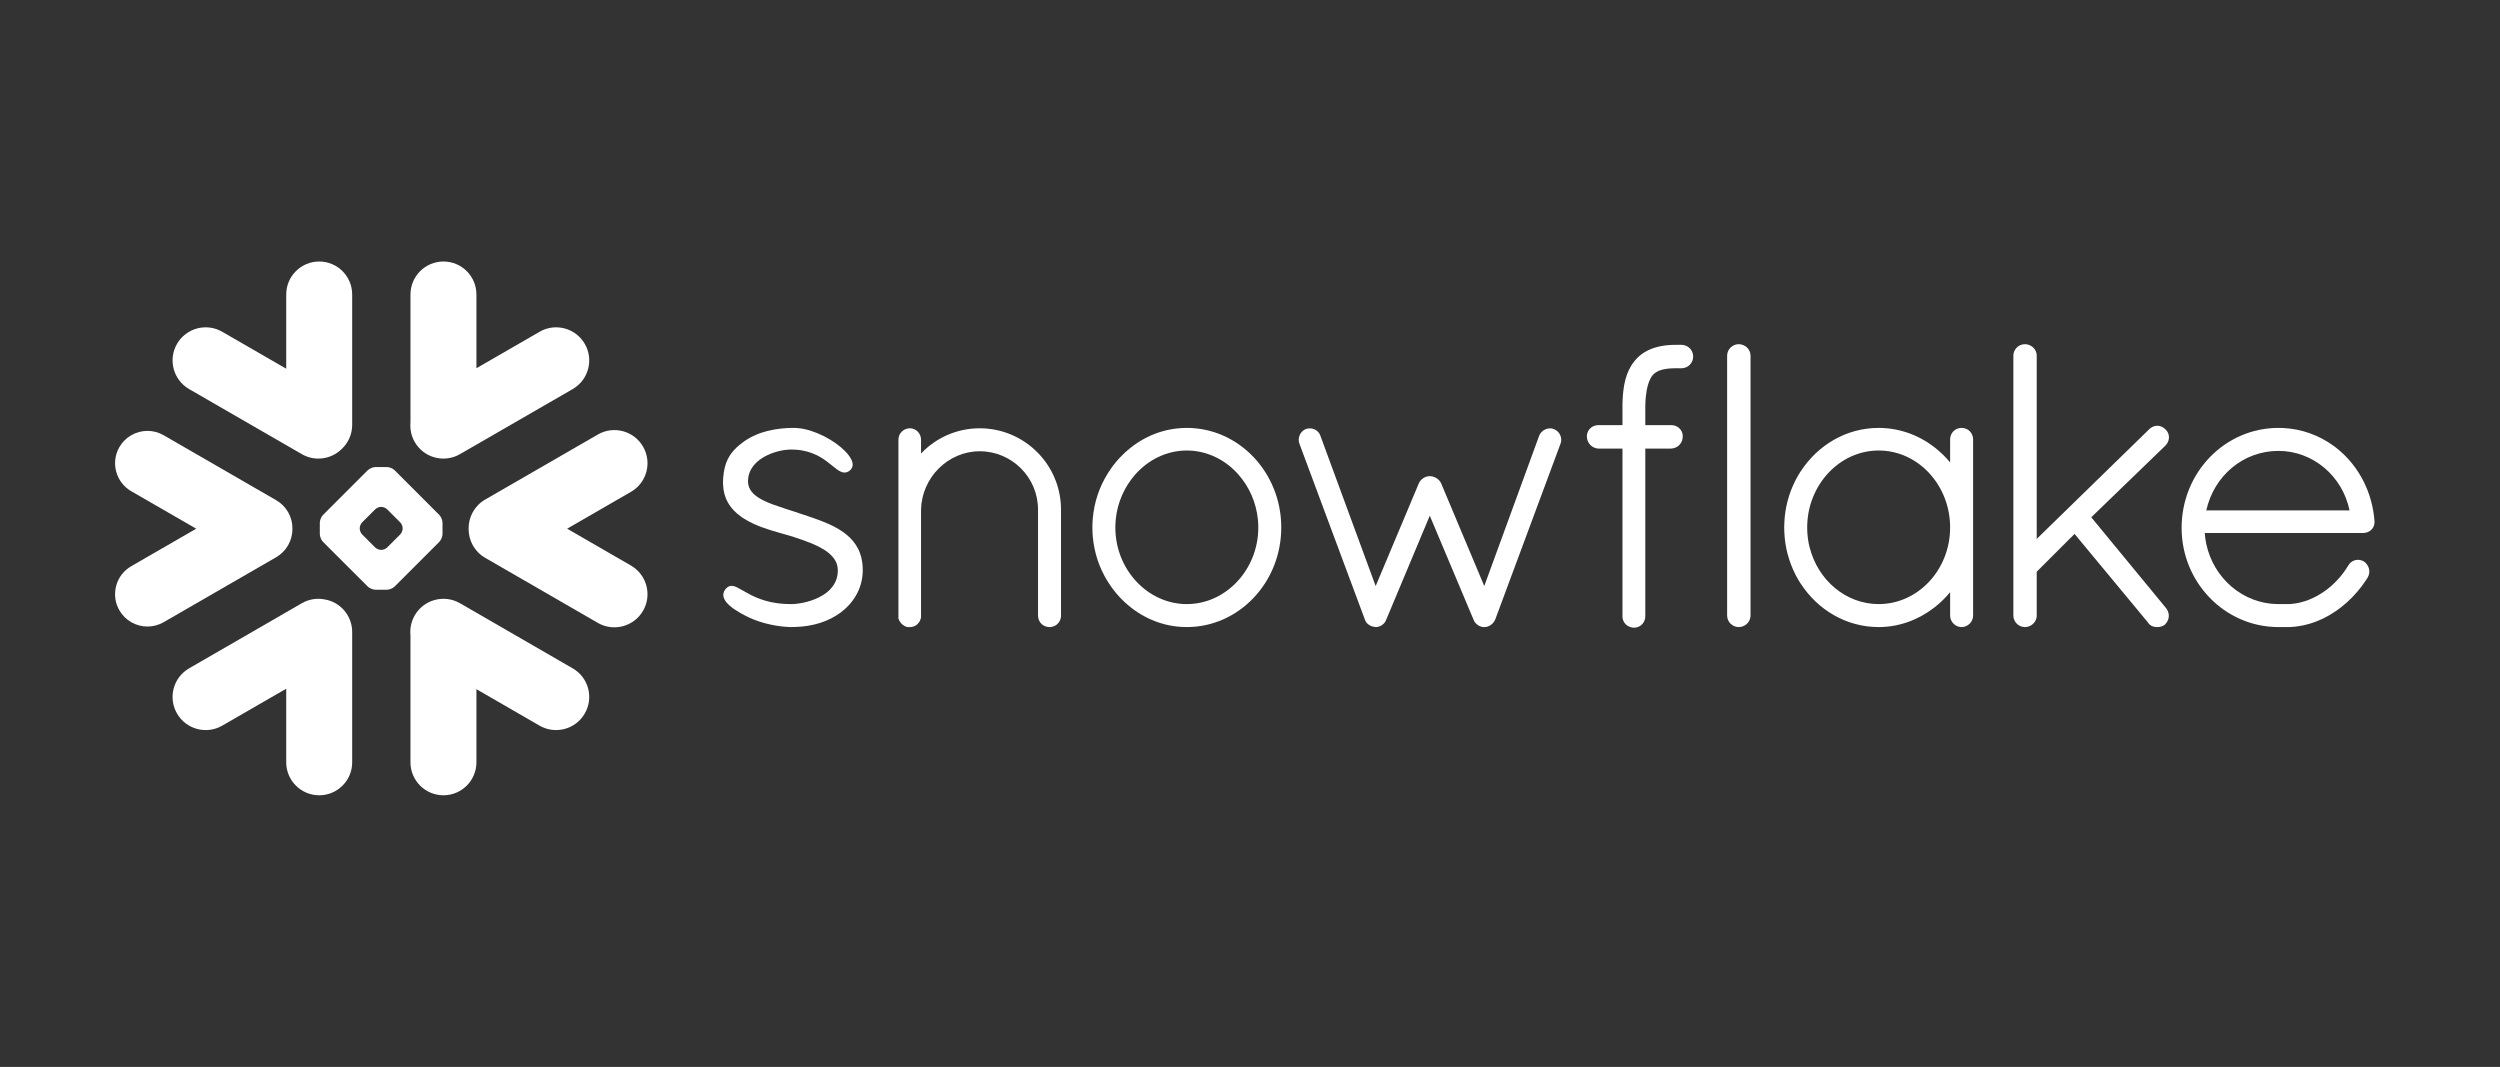
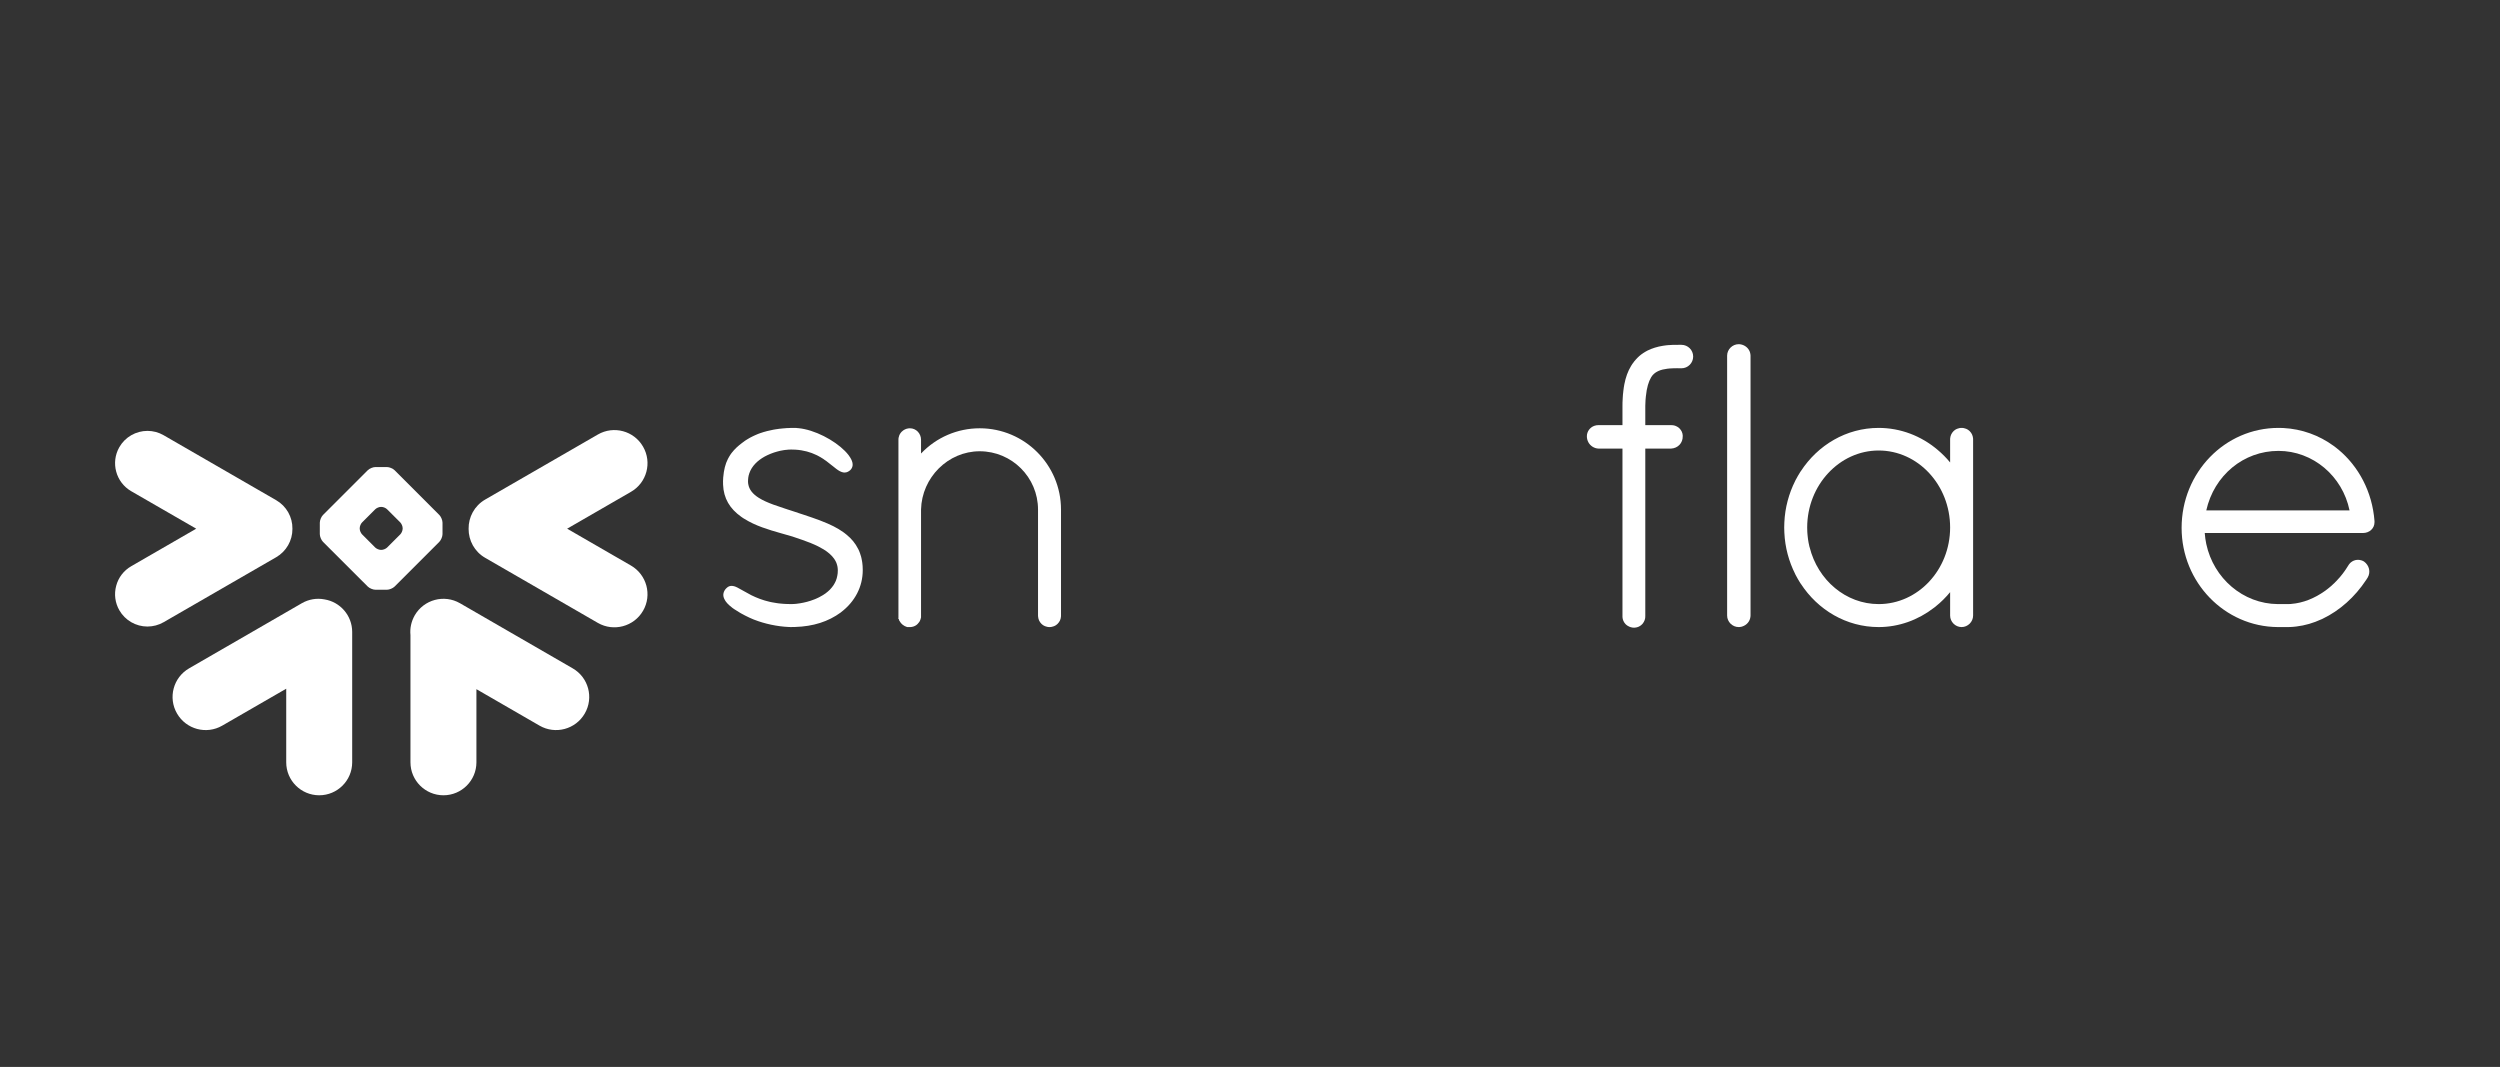
<svg xmlns="http://www.w3.org/2000/svg" width="239" height="102" viewBox="0 0 239 102" fill="none">
  <rect x="0" y="0" width="239" height="102" fill="#333333" stroke="none" />
  <path d="M54.745 63.891L43.973 57.668C42.459 56.797 40.524 57.315 39.648 58.828C39.309 59.424 39.176 60.08 39.24 60.717V72.879C39.24 74.617 40.653 76.029 42.395 76.029C44.133 76.029 45.546 74.617 45.546 72.879V65.885L51.58 69.371C53.094 70.246 55.033 69.724 55.905 68.21C56.781 66.697 56.262 64.762 54.745 63.891Z" fill="white" />
  <path d="M27.956 50.556C27.974 49.433 27.383 48.387 26.41 47.823L15.639 41.605C15.171 41.334 14.634 41.192 14.098 41.192C12.993 41.192 11.965 41.784 11.415 42.738C10.562 44.214 11.071 46.108 12.548 46.961L18.757 50.543L12.548 54.129C11.832 54.541 11.319 55.206 11.108 56.004C10.892 56.802 11.002 57.637 11.415 58.352C11.965 59.306 12.993 59.897 14.093 59.897C14.634 59.897 15.171 59.755 15.639 59.485L26.41 53.267C27.373 52.707 27.965 51.671 27.956 50.556Z" fill="white" />
-   <path d="M18.082 37.198L28.854 43.416C30.11 44.145 31.66 43.907 32.651 42.939C33.279 42.361 33.669 41.536 33.669 40.619V28.155C33.669 26.412 32.256 25 30.518 25C28.776 25 27.363 26.412 27.363 28.155V35.249L21.246 31.718C19.733 30.842 17.798 31.36 16.922 32.874C16.046 34.387 16.569 36.322 18.082 37.198Z" fill="white" />
  <path d="M42.304 51.06C42.304 51.299 42.167 51.629 41.997 51.803L37.728 56.072C37.558 56.242 37.224 56.38 36.985 56.38H35.898C35.66 56.38 35.325 56.242 35.155 56.072L30.881 51.803C30.712 51.629 30.574 51.299 30.574 51.06V49.973C30.574 49.73 30.712 49.4 30.881 49.23L35.155 44.957C35.325 44.787 35.66 44.649 35.898 44.649H36.985C37.224 44.649 37.558 44.787 37.728 44.957L41.997 49.23C42.167 49.4 42.304 49.73 42.304 49.973V51.06ZM38.494 50.537V50.492C38.494 50.317 38.393 50.074 38.269 49.946L37.008 48.689C36.884 48.561 36.641 48.46 36.462 48.46H36.416C36.242 48.46 35.999 48.561 35.871 48.689L34.614 49.946C34.49 50.07 34.389 50.313 34.389 50.492V50.537C34.389 50.716 34.49 50.959 34.614 51.083L35.871 52.344C35.999 52.468 36.242 52.569 36.416 52.569H36.462C36.641 52.569 36.884 52.468 37.008 52.344L38.269 51.083C38.393 50.959 38.494 50.716 38.494 50.537Z" fill="white" />
-   <path d="M43.974 43.416L54.746 37.198C56.259 36.327 56.782 34.387 55.906 32.874C55.03 31.36 53.095 30.842 51.582 31.718L45.547 35.203V28.155C45.547 26.412 44.135 25 42.397 25C40.654 25 39.242 26.412 39.242 28.155V40.371C39.182 41.004 39.306 41.664 39.65 42.261C40.526 43.774 42.461 44.292 43.974 43.416Z" fill="white" />
  <path d="M31.014 57.301C30.298 57.163 29.533 57.278 28.854 57.668L18.082 63.891C16.569 64.762 16.046 66.697 16.922 68.21C17.798 69.728 19.733 70.246 21.246 69.371L27.363 65.84V72.879C27.363 74.617 28.776 76.029 30.518 76.029C32.256 76.029 33.669 74.617 33.669 72.879V60.415C33.669 58.842 32.518 57.539 31.014 57.301Z" fill="white" />
  <path d="M61.477 42.701C60.606 41.183 58.666 40.665 57.153 41.541L46.381 47.759C45.349 48.355 44.781 49.447 44.799 50.556C44.79 51.662 45.359 52.739 46.381 53.326L57.153 59.549C58.666 60.42 60.602 59.902 61.477 58.389C62.353 56.876 61.831 54.941 60.317 54.065L54.218 50.543L60.317 47.021C61.835 46.15 62.353 44.215 61.477 42.701Z" fill="white" />
  <path d="M227.002 49.814V49.818V49.933C227.002 50.52 226.511 50.955 225.906 50.955H210.773C210.8 51.313 210.846 51.662 210.92 52.006C211.621 55.284 214.428 57.724 217.761 57.751C217.771 57.751 217.94 57.751 218.202 57.751C218.243 57.751 218.284 57.751 218.325 57.751H218.642C218.711 57.751 218.779 57.751 218.853 57.747C218.917 57.747 218.981 57.742 219.045 57.738C219.05 57.738 219.055 57.738 219.059 57.733C220.164 57.646 221.279 57.201 222.274 56.486C222.274 56.486 222.274 56.486 222.278 56.486C222.329 56.449 222.384 56.408 222.434 56.367C222.443 56.362 222.453 56.353 222.466 56.344C222.508 56.312 222.553 56.275 222.599 56.238C222.618 56.224 222.631 56.211 222.65 56.197C222.686 56.169 222.723 56.137 222.76 56.105C222.783 56.087 222.81 56.064 222.833 56.046C222.861 56.018 222.888 55.99 222.92 55.968C222.948 55.94 222.98 55.913 223.007 55.885C223.03 55.867 223.053 55.844 223.076 55.821C223.113 55.789 223.145 55.757 223.182 55.725C223.2 55.706 223.218 55.683 223.237 55.665C223.273 55.628 223.31 55.592 223.347 55.555C223.365 55.536 223.379 55.523 223.397 55.504C223.434 55.463 223.471 55.422 223.507 55.381C223.526 55.367 223.539 55.349 223.553 55.33C223.594 55.289 223.631 55.248 223.668 55.206C223.682 55.188 223.7 55.17 223.714 55.151C223.75 55.105 223.782 55.064 223.819 55.023C223.837 55 223.856 54.977 223.874 54.954C223.906 54.913 223.938 54.876 223.966 54.84C223.993 54.803 224.016 54.771 224.039 54.739C224.062 54.706 224.085 54.679 224.108 54.647C224.145 54.596 224.181 54.546 224.213 54.496C224.227 54.477 224.236 54.464 224.246 54.45C224.337 54.317 224.424 54.179 224.512 54.037C224.512 54.037 224.512 54.032 224.516 54.028C224.534 53.996 224.557 53.968 224.58 53.936C224.589 53.922 224.599 53.909 224.612 53.9C224.626 53.877 224.645 53.863 224.658 53.844C224.672 53.831 224.686 53.817 224.7 53.803C224.718 53.789 224.732 53.776 224.75 53.762C224.764 53.748 224.777 53.734 224.796 53.725C224.819 53.707 224.846 53.688 224.874 53.675C224.892 53.661 224.915 53.647 224.933 53.638C224.956 53.629 224.975 53.62 224.993 53.611C225.011 53.601 225.03 53.597 225.043 53.588C225.071 53.578 225.094 53.574 225.121 53.565C225.135 53.56 225.144 53.556 225.158 53.551C225.245 53.533 225.337 53.519 225.424 53.519C225.52 53.519 225.621 53.533 225.713 53.56C225.718 53.56 225.718 53.56 225.722 53.56C225.759 53.574 225.8 53.583 225.837 53.601C225.846 53.606 225.855 53.606 225.864 53.611C225.906 53.629 225.942 53.647 225.979 53.67L225.997 53.679C226.502 54.046 226.658 54.688 226.35 55.215L226.346 55.22C226.309 55.28 226.272 55.339 226.236 55.394C226.227 55.408 226.217 55.422 226.208 55.436C225.135 57.068 223.677 58.37 222.049 59.15C222.012 59.164 221.98 59.182 221.944 59.2C221.939 59.2 221.93 59.205 221.925 59.205C221.173 59.554 220.366 59.797 219.504 59.898C219.486 59.898 219.467 59.902 219.449 59.902C219.376 59.911 219.302 59.92 219.229 59.925C219.188 59.925 219.146 59.93 219.1 59.934C219.05 59.934 218.995 59.939 218.944 59.943C218.844 59.943 218.743 59.948 218.642 59.948C218.628 59.948 218.247 59.948 217.991 59.948C217.844 59.948 217.761 59.948 217.752 59.948C212.662 59.911 208.562 55.665 208.562 50.465C208.562 45.178 212.69 40.908 217.821 40.908C217.972 40.908 218.124 40.913 218.275 40.917C220.063 41.009 221.714 41.619 223.085 42.619C223.09 42.623 223.095 42.628 223.099 42.628C223.177 42.683 223.25 42.742 223.324 42.797C223.361 42.83 223.402 42.862 223.443 42.894C223.48 42.921 223.516 42.953 223.553 42.981C225.484 44.59 226.786 47.007 227.002 49.804V49.814ZM210.92 48.796H224.617C223.938 45.494 221.1 43.105 217.821 43.105C214.483 43.105 211.667 45.448 210.92 48.796Z" fill="white" />
  <path d="M188.312 41.229C188.482 41.399 188.597 41.628 188.624 41.894C188.624 41.931 188.629 41.968 188.629 42.004V58.847C188.629 59.448 188.124 59.948 187.528 59.948C186.932 59.948 186.432 59.448 186.432 58.847V56.61C186.015 57.114 185.556 57.573 185.056 57.971C185.043 57.985 185.029 57.995 185.015 58.008C184.969 58.045 184.919 58.082 184.873 58.114C183.36 59.279 181.521 59.948 179.6 59.948C176.504 59.948 173.78 58.302 172.157 55.807C172.143 55.789 172.125 55.766 172.111 55.748C172.065 55.669 172.019 55.592 171.969 55.509C171.937 55.459 171.909 55.408 171.877 55.358C171.845 55.307 171.818 55.252 171.79 55.197C171.744 55.119 171.698 55.037 171.657 54.959C171.643 54.931 171.634 54.904 171.62 54.876C171.02 53.684 170.648 52.34 170.584 50.914C170.575 50.754 170.57 50.593 170.57 50.428C170.57 50.263 170.575 50.102 170.584 49.942C170.648 48.516 171.02 47.172 171.62 45.975C171.634 45.953 171.643 45.925 171.657 45.897C171.698 45.819 171.744 45.737 171.79 45.659C171.818 45.604 171.845 45.549 171.877 45.498C171.905 45.448 171.937 45.398 171.969 45.347C172.015 45.269 172.065 45.187 172.111 45.109C172.125 45.09 172.143 45.067 172.157 45.049C173.78 42.554 176.504 40.908 179.6 40.908C181.691 40.908 183.667 41.674 185.24 43.008C185.671 43.371 186.07 43.77 186.432 44.21V42.004C186.432 41.968 186.432 41.931 186.437 41.894C186.464 41.628 186.579 41.399 186.749 41.229C186.749 41.229 186.749 41.229 186.749 41.225C186.767 41.206 186.79 41.193 186.808 41.174C186.813 41.17 186.822 41.16 186.827 41.156C186.84 41.142 186.859 41.133 186.872 41.124C186.886 41.115 186.9 41.101 186.914 41.092C186.923 41.087 186.932 41.083 186.941 41.073C186.964 41.064 186.982 41.05 187.005 41.037C187.01 41.037 187.015 41.032 187.019 41.032C187.047 41.018 187.074 41.005 187.102 40.991C187.102 40.991 187.102 40.991 187.106 40.991C187.17 40.963 187.239 40.945 187.308 40.931C187.313 40.931 187.322 40.926 187.326 40.926C187.354 40.922 187.386 40.917 187.418 40.913C187.455 40.913 187.491 40.908 187.528 40.908C187.569 40.908 187.606 40.913 187.643 40.913C187.675 40.917 187.702 40.922 187.735 40.926C187.739 40.926 187.744 40.931 187.753 40.931C187.822 40.945 187.89 40.963 187.955 40.991H187.959C187.987 41.005 188.014 41.018 188.037 41.032C188.046 41.032 188.051 41.037 188.056 41.037C188.074 41.05 188.097 41.064 188.115 41.073C188.124 41.083 188.138 41.087 188.147 41.092C188.161 41.101 188.175 41.115 188.189 41.124C188.202 41.133 188.216 41.142 188.23 41.156C188.239 41.16 188.244 41.17 188.253 41.174C188.271 41.193 188.294 41.206 188.308 41.225C188.312 41.229 188.312 41.229 188.312 41.229ZM179.6 57.751C183.364 57.751 186.432 54.468 186.432 50.428C186.432 46.37 183.364 43.068 179.6 43.068C175.862 43.068 172.767 46.365 172.767 50.428C172.767 50.556 172.771 50.68 172.776 50.804C172.776 50.859 172.785 50.91 172.785 50.96C172.79 51.033 172.794 51.107 172.804 51.176C172.808 51.235 172.817 51.29 172.822 51.345C172.831 51.409 172.836 51.478 172.845 51.542C172.854 51.593 172.863 51.639 172.868 51.685C172.881 51.758 172.891 51.831 172.904 51.905C172.914 51.941 172.923 51.974 172.927 52.006C172.946 52.093 172.964 52.175 172.982 52.262C172.987 52.281 172.992 52.299 173.001 52.317C173.78 55.454 176.458 57.751 179.6 57.751Z" fill="white" />
  <path d="M160.748 32.966H160.45C160.413 32.966 160.372 32.966 160.335 32.97C160.294 32.966 160.257 32.966 160.216 32.966C160.111 32.966 160.005 32.966 159.9 32.97C159.881 32.97 159.858 32.975 159.84 32.975C159.758 32.975 159.675 32.98 159.592 32.989C159.579 32.989 159.56 32.989 159.547 32.989C159.459 32.998 159.377 33.002 159.294 33.012C159.285 33.016 159.276 33.016 159.267 33.016C159.175 33.03 159.088 33.039 159.005 33.053C159.001 33.053 158.996 33.053 158.996 33.053C158.441 33.14 157.942 33.296 157.497 33.516C157.497 33.521 157.492 33.521 157.488 33.521C157.423 33.557 157.355 33.594 157.29 33.631C157.277 33.635 157.268 33.645 157.254 33.654C157.199 33.686 157.144 33.718 157.089 33.755C157.066 33.768 157.047 33.787 157.029 33.8C156.983 33.828 156.942 33.86 156.896 33.892C156.864 33.92 156.832 33.947 156.8 33.97C156.772 33.993 156.745 34.016 156.717 34.039C156.667 34.085 156.621 34.126 156.575 34.172C156.566 34.181 156.557 34.19 156.548 34.199C156.493 34.259 156.438 34.314 156.382 34.374C156.373 34.387 156.364 34.401 156.355 34.41C156.309 34.461 156.263 34.511 156.222 34.562C156.208 34.585 156.19 34.608 156.176 34.63C156.139 34.676 156.107 34.718 156.075 34.763C156.066 34.782 156.057 34.795 156.043 34.809C156.006 34.864 155.97 34.919 155.938 34.974C155.933 34.983 155.928 34.988 155.924 34.997C155.626 35.488 155.415 36.066 155.282 36.763C155.282 36.772 155.282 36.786 155.277 36.795C155.259 36.882 155.245 36.974 155.231 37.065C155.227 37.093 155.222 37.12 155.222 37.148C155.209 37.226 155.199 37.304 155.19 37.386C155.186 37.432 155.181 37.478 155.176 37.529C155.167 37.593 155.158 37.652 155.154 37.721C155.149 37.79 155.144 37.859 155.14 37.932C155.135 37.978 155.135 38.024 155.131 38.074C155.126 38.171 155.121 38.272 155.117 38.372C155.117 38.4 155.112 38.418 155.112 38.441C155.108 38.569 155.108 38.703 155.108 38.831V40.642H152.824C152.682 40.638 152.54 40.665 152.411 40.711C151.999 40.862 151.705 41.252 151.705 41.706C151.705 42.133 151.916 42.495 152.246 42.706C152.411 42.811 152.604 42.876 152.815 42.885H152.824V42.889H155.108V58.884C155.103 58.907 155.108 58.925 155.108 58.948C155.108 58.962 155.108 58.976 155.108 58.99C155.121 59.246 155.227 59.48 155.397 59.659L155.401 59.664C155.424 59.687 155.452 59.709 155.475 59.733C155.479 59.737 155.484 59.737 155.488 59.742C155.507 59.76 155.53 59.774 155.548 59.788C155.557 59.797 155.571 59.806 155.58 59.81C155.589 59.82 155.598 59.824 155.612 59.829C155.791 59.943 156.002 60.008 156.227 60.008C156.263 60.008 156.3 60.003 156.332 59.998C156.548 59.98 156.745 59.888 156.905 59.755L156.91 59.751C156.933 59.733 156.951 59.714 156.969 59.691C156.974 59.687 156.983 59.682 156.988 59.677C157.006 59.659 157.02 59.641 157.034 59.627C157.208 59.416 157.304 59.155 157.29 58.884V42.889H159.748V42.885H159.758C160.409 42.853 160.886 42.343 160.867 41.711C160.867 41.706 160.867 41.706 160.867 41.702C160.872 41.679 160.867 41.656 160.867 41.633C160.867 41.624 160.867 41.614 160.867 41.61C160.849 41.367 160.743 41.147 160.578 40.977C160.578 40.977 160.578 40.977 160.578 40.972C160.574 40.972 160.574 40.972 160.574 40.972C160.551 40.95 160.533 40.931 160.51 40.913C160.5 40.904 160.491 40.899 160.487 40.89C160.468 40.876 160.455 40.867 160.436 40.853C160.422 40.844 160.404 40.83 160.39 40.821C160.381 40.816 160.367 40.807 160.358 40.803C160.335 40.789 160.312 40.775 160.289 40.766C160.285 40.761 160.276 40.757 160.271 40.757C160.244 40.743 160.216 40.729 160.189 40.72C160.184 40.716 160.179 40.716 160.17 40.711C160.143 40.702 160.115 40.693 160.088 40.684C160.079 40.684 160.069 40.679 160.06 40.679C160.033 40.674 160.01 40.665 159.982 40.661C159.968 40.661 159.955 40.661 159.941 40.656C159.923 40.651 159.9 40.651 159.877 40.647C159.858 40.647 159.84 40.647 159.826 40.647C159.813 40.647 159.799 40.642 159.785 40.642C159.771 40.642 159.753 40.642 159.748 40.642H157.29V38.836C157.29 38.822 157.29 38.808 157.29 38.799C157.295 38.707 157.295 38.615 157.3 38.528C157.3 38.505 157.3 38.478 157.304 38.455C157.304 38.377 157.309 38.299 157.313 38.226C157.313 38.212 157.318 38.194 157.318 38.18C157.323 38.093 157.332 38.005 157.341 37.923C157.428 37.029 157.621 36.465 157.822 36.121C157.827 36.112 157.827 36.107 157.832 36.098C157.845 36.075 157.864 36.052 157.877 36.029C157.887 36.011 157.9 35.992 157.914 35.974C157.919 35.965 157.928 35.947 157.937 35.937C157.96 35.905 157.983 35.878 158.01 35.85C158.299 35.525 158.749 35.327 159.4 35.249C159.409 35.249 159.414 35.245 159.427 35.245C159.464 35.24 159.505 35.236 159.542 35.236C159.56 35.231 159.583 35.231 159.602 35.227C159.638 35.227 159.67 35.222 159.707 35.222C159.735 35.222 159.758 35.217 159.79 35.217C159.822 35.213 159.854 35.213 159.886 35.213C159.918 35.213 159.95 35.208 159.982 35.208C160.014 35.208 160.046 35.208 160.079 35.208C160.124 35.208 160.17 35.208 160.216 35.208H160.221C160.257 35.208 160.289 35.204 160.326 35.199C160.367 35.204 160.409 35.208 160.45 35.208H160.748C161.363 35.208 161.867 34.704 161.867 34.085C161.867 33.466 161.363 32.966 160.748 32.966Z" fill="white" />
  <path d="M166.663 32.997C166.663 32.997 166.659 32.992 166.654 32.992C166.631 32.983 166.613 32.974 166.585 32.969C166.576 32.965 166.562 32.96 166.549 32.956C166.53 32.951 166.512 32.947 166.494 32.942C166.475 32.937 166.457 32.928 166.443 32.928C166.42 32.924 166.402 32.919 166.379 32.919C166.361 32.914 166.347 32.914 166.328 32.91C166.292 32.905 166.251 32.905 166.214 32.905C165.618 32.905 165.113 33.405 165.113 34.001V58.846C165.113 59.447 165.618 59.947 166.214 59.947C166.251 59.947 166.292 59.947 166.328 59.943C166.333 59.943 166.342 59.938 166.347 59.938C166.379 59.933 166.411 59.929 166.443 59.924C166.448 59.924 166.457 59.92 166.466 59.92C166.494 59.91 166.521 59.906 166.549 59.897C166.553 59.897 166.558 59.897 166.562 59.892C166.984 59.759 167.296 59.401 167.342 58.961C167.347 58.925 167.351 58.888 167.351 58.846V34.001C167.351 33.965 167.347 33.928 167.342 33.891C167.301 33.488 167.035 33.153 166.663 32.997Z" fill="white" />
  <path d="M82.465 54.101C82.456 54.037 82.456 53.977 82.447 53.918C82.442 53.872 82.438 53.831 82.433 53.789C82.424 53.739 82.42 53.693 82.41 53.643C82.401 53.597 82.392 53.551 82.383 53.501C82.378 53.464 82.369 53.422 82.36 53.386C82.346 53.331 82.337 53.28 82.323 53.225C82.314 53.198 82.305 53.166 82.296 53.138C82.282 53.079 82.264 53.024 82.241 52.969C82.236 52.946 82.227 52.923 82.222 52.904C82.2 52.84 82.177 52.781 82.149 52.716C82.144 52.707 82.14 52.693 82.135 52.68C82.103 52.615 82.076 52.547 82.044 52.483C82.039 52.478 82.039 52.473 82.034 52.469C81.773 51.941 81.402 51.501 80.948 51.13C80.948 51.125 80.948 51.125 80.943 51.125C80.879 51.075 80.815 51.02 80.746 50.969C80.746 50.969 80.741 50.965 80.737 50.96C80.732 50.96 80.728 50.955 80.723 50.951C80.682 50.923 80.64 50.891 80.604 50.864C80.04 50.465 79.416 50.148 78.508 49.8C78.494 49.795 78.481 49.791 78.467 49.786C78.453 49.777 78.435 49.772 78.421 49.763C77.907 49.571 77.375 49.387 76.83 49.208C76.83 49.208 76.83 49.208 76.825 49.208C76.825 49.208 76.82 49.208 76.82 49.204C76.811 49.204 76.802 49.199 76.788 49.194C76.738 49.176 76.683 49.158 76.609 49.135C76.573 49.126 76.545 49.117 76.518 49.107C76.334 49.043 76.146 48.984 75.958 48.919C75.825 48.873 75.683 48.828 75.513 48.773C75.468 48.759 75.358 48.722 75.266 48.695C75.261 48.695 75.261 48.69 75.257 48.69C75.202 48.672 75.147 48.653 75.087 48.635C74.629 48.488 74.252 48.36 73.931 48.241C73.409 48.048 72.932 47.842 72.542 47.594C72.533 47.59 72.524 47.585 72.519 47.58C71.987 47.241 71.62 46.824 71.533 46.278L71.529 46.273C71.524 46.237 71.519 46.196 71.519 46.159C71.515 46.15 71.515 46.145 71.515 46.141C71.51 46.095 71.51 46.053 71.51 46.008C71.51 45.943 71.515 45.879 71.519 45.819C71.519 45.801 71.519 45.787 71.524 45.774C71.529 45.723 71.533 45.677 71.538 45.632C71.542 45.618 71.542 45.604 71.547 45.59C71.556 45.54 71.565 45.494 71.574 45.443C71.579 45.439 71.579 45.43 71.584 45.42C71.597 45.365 71.611 45.315 71.629 45.265C71.629 45.26 71.629 45.26 71.629 45.26C71.868 44.549 72.432 44.022 73.097 43.65C73.143 43.627 73.189 43.605 73.23 43.582C73.276 43.559 73.317 43.536 73.358 43.517C73.427 43.485 73.496 43.453 73.565 43.426C73.606 43.407 73.643 43.389 73.684 43.375C73.757 43.348 73.831 43.32 73.904 43.293C73.941 43.279 73.982 43.265 74.023 43.252C74.097 43.229 74.165 43.206 74.239 43.187C74.285 43.173 74.326 43.16 74.372 43.151C74.441 43.132 74.509 43.118 74.573 43.1C74.619 43.091 74.665 43.082 74.711 43.073C74.784 43.059 74.853 43.045 74.917 43.036C74.959 43.031 74.995 43.027 75.037 43.018C75.115 43.008 75.197 42.999 75.28 42.995C75.298 42.99 75.316 42.99 75.339 42.986C75.44 42.981 75.541 42.976 75.637 42.976C75.752 42.976 75.867 42.981 75.977 42.986C75.995 42.986 76.013 42.986 76.027 42.986C76.839 43.036 77.495 43.233 78.036 43.495C78.077 43.513 78.118 43.536 78.159 43.554C78.182 43.568 78.205 43.582 78.228 43.591C78.279 43.618 78.329 43.646 78.384 43.678C78.393 43.682 78.403 43.687 78.412 43.692C78.467 43.724 78.522 43.761 78.577 43.793C78.581 43.797 78.586 43.797 78.586 43.797C78.646 43.834 78.705 43.875 78.765 43.912C78.765 43.916 78.769 43.916 78.769 43.921C78.829 43.958 78.884 43.994 78.939 44.036C78.962 44.054 78.98 44.068 79.003 44.081C79.132 44.178 79.333 44.334 79.517 44.485C79.54 44.499 79.558 44.513 79.572 44.526C79.709 44.641 79.838 44.742 79.962 44.834C79.985 44.852 80.003 44.866 80.017 44.875C80.021 44.879 80.026 44.884 80.03 44.884C80.044 44.893 80.058 44.902 80.072 44.911C80.104 44.934 80.141 44.957 80.173 44.98C80.186 44.989 80.2 44.994 80.214 45.003C80.246 45.022 80.278 45.04 80.31 45.058C80.324 45.063 80.333 45.067 80.347 45.072C80.383 45.09 80.416 45.104 80.452 45.118C80.462 45.122 80.466 45.122 80.475 45.127C80.516 45.141 80.558 45.154 80.599 45.159C80.599 45.159 80.599 45.159 80.604 45.164C80.695 45.178 80.782 45.182 80.874 45.159C80.883 45.159 80.893 45.154 80.902 45.154C80.925 45.15 80.952 45.141 80.975 45.136C80.984 45.132 80.989 45.127 80.998 45.122C81.007 45.122 81.016 45.118 81.025 45.113C81.062 45.095 81.099 45.077 81.136 45.054C81.145 45.054 81.149 45.049 81.154 45.044C81.195 45.017 81.232 44.989 81.269 44.957C81.273 44.953 81.273 44.953 81.273 44.953C81.305 44.925 81.333 44.893 81.36 44.861C81.379 44.838 81.397 44.811 81.411 44.783C81.415 44.779 81.42 44.774 81.42 44.769C81.612 44.448 81.502 44.026 81.163 43.568C81.159 43.559 81.154 43.55 81.145 43.54C81.131 43.522 81.122 43.508 81.108 43.49C80.329 42.481 78.554 41.376 76.908 41.023C76.898 41.023 76.889 41.023 76.88 41.018C76.811 41.005 76.738 40.991 76.669 40.977C76.651 40.977 76.628 40.972 76.609 40.968C76.55 40.959 76.49 40.95 76.431 40.945C76.408 40.94 76.385 40.936 76.362 40.936C76.307 40.931 76.247 40.926 76.192 40.922C76.169 40.917 76.146 40.917 76.128 40.913C76.05 40.913 75.977 40.908 75.903 40.908C75.784 40.908 75.665 40.908 75.55 40.913C75.486 40.913 75.422 40.917 75.353 40.922C75.307 40.926 75.252 40.926 75.206 40.926C75.115 40.936 75.028 40.94 74.94 40.95C74.917 40.95 74.89 40.95 74.867 40.954C74.766 40.963 74.665 40.972 74.569 40.986C74.555 40.986 74.546 40.986 74.537 40.986C74.431 41 74.33 41.014 74.23 41.032C74.225 41.032 74.216 41.032 74.211 41.032C74.11 41.046 74.009 41.064 73.913 41.083C73.909 41.083 73.904 41.087 73.895 41.087C73.688 41.124 73.487 41.17 73.294 41.22C73.29 41.22 73.29 41.225 73.29 41.225C73.193 41.248 73.097 41.275 73.001 41.303C72.909 41.33 72.822 41.362 72.739 41.39C72.73 41.39 72.725 41.394 72.716 41.394C72.634 41.426 72.551 41.454 72.469 41.486C72.46 41.491 72.45 41.495 72.446 41.495C72.363 41.527 72.29 41.559 72.212 41.596C72.203 41.601 72.189 41.601 72.18 41.61C72.111 41.637 72.038 41.674 71.973 41.706C71.955 41.715 71.941 41.72 71.927 41.729C71.859 41.761 71.795 41.793 71.73 41.83C71.712 41.839 71.698 41.848 71.68 41.857C71.62 41.889 71.561 41.926 71.501 41.963C71.483 41.972 71.464 41.981 71.446 41.995C71.368 42.041 71.295 42.091 71.221 42.137C71.134 42.201 71.047 42.261 70.969 42.325C70.96 42.325 70.955 42.33 70.955 42.334C70.566 42.623 70.231 42.931 69.956 43.288C69.947 43.302 69.933 43.316 69.924 43.329C69.891 43.38 69.855 43.426 69.823 43.472C69.8 43.508 69.777 43.545 69.754 43.582C69.736 43.609 69.717 43.637 69.704 43.664C69.667 43.724 69.635 43.783 69.603 43.848C69.598 43.857 69.593 43.861 69.589 43.871C69.341 44.361 69.199 44.925 69.144 45.608C69.144 45.618 69.144 45.627 69.139 45.636C69.135 45.755 69.126 45.874 69.121 46.003C69.121 46.099 69.121 46.196 69.126 46.292C69.126 46.306 69.126 46.319 69.126 46.333C69.176 47.645 69.772 48.63 70.85 49.396C70.859 49.401 70.868 49.41 70.877 49.415C70.923 49.447 70.969 49.479 71.015 49.511C71.047 49.534 71.084 49.552 71.116 49.575C71.125 49.584 71.139 49.589 71.148 49.593C72.212 50.268 73.514 50.653 74.601 50.96C75.133 51.116 75.61 51.249 75.752 51.29C75.784 51.299 75.816 51.309 75.844 51.322C76.495 51.538 76.995 51.712 77.407 51.877C77.439 51.886 77.467 51.9 77.499 51.909C77.508 51.914 77.522 51.918 77.536 51.928C77.77 52.024 77.999 52.125 78.219 52.235C78.403 52.327 78.572 52.423 78.742 52.524C79.177 52.794 79.512 53.088 79.737 53.409C79.746 53.418 79.751 53.427 79.755 53.436C79.778 53.464 79.797 53.491 79.81 53.523C79.824 53.542 79.833 53.556 79.842 53.574C79.856 53.597 79.87 53.62 79.879 53.643C79.893 53.666 79.902 53.693 79.916 53.716C79.925 53.734 79.934 53.753 79.943 53.771C79.953 53.799 79.966 53.826 79.975 53.858C79.98 53.872 79.989 53.89 79.994 53.909C80.003 53.941 80.012 53.973 80.021 54.005C80.026 54.019 80.03 54.032 80.035 54.051C80.044 54.083 80.053 54.12 80.058 54.152C80.062 54.165 80.067 54.184 80.067 54.197C80.072 54.234 80.076 54.271 80.081 54.308C80.085 54.321 80.085 54.335 80.085 54.349C80.09 54.404 80.095 54.454 80.095 54.509C80.095 54.592 80.09 54.67 80.085 54.748C80.085 54.771 80.081 54.794 80.081 54.817C80.076 54.876 80.067 54.936 80.053 54.995C80.053 55.014 80.049 55.032 80.044 55.05C80.017 55.211 79.971 55.362 79.911 55.514C79.907 55.518 79.907 55.523 79.907 55.527C79.874 55.596 79.842 55.669 79.806 55.734C79.801 55.743 79.801 55.748 79.797 55.752C79.719 55.899 79.627 56.041 79.512 56.174C79.457 56.243 79.398 56.307 79.338 56.371C79.333 56.371 79.333 56.371 79.333 56.376C79.21 56.499 79.072 56.614 78.93 56.72C78.925 56.724 78.921 56.724 78.921 56.729C78.852 56.775 78.783 56.825 78.714 56.866C78.705 56.876 78.696 56.88 78.687 56.885C78.568 56.958 78.439 57.032 78.311 57.096C78.265 57.119 78.219 57.142 78.169 57.164C78.118 57.187 78.063 57.215 78.008 57.238C77.962 57.256 77.921 57.275 77.875 57.293C77.751 57.339 77.632 57.385 77.508 57.426C77.49 57.43 77.472 57.435 77.453 57.444C77.38 57.467 77.306 57.486 77.233 57.508C77.215 57.513 77.192 57.522 77.174 57.527C76.93 57.591 76.692 57.641 76.467 57.678C76.463 57.678 76.458 57.678 76.454 57.678C76.339 57.696 76.229 57.71 76.123 57.724C76.082 57.728 76.046 57.733 76.004 57.733C75.968 57.738 75.931 57.738 75.89 57.742C75.802 57.747 75.711 57.751 75.628 57.751C75.459 57.751 75.293 57.747 75.133 57.738C75.069 57.738 75.004 57.733 74.94 57.728C74.853 57.719 74.761 57.715 74.679 57.706C74.601 57.701 74.519 57.692 74.445 57.683C74.376 57.673 74.312 57.664 74.248 57.655C74.106 57.632 73.973 57.614 73.84 57.586C73.78 57.573 73.716 57.563 73.656 57.55C73.588 57.531 73.519 57.518 73.45 57.499C73.372 57.481 73.299 57.462 73.225 57.44C73.175 57.426 73.12 57.412 73.074 57.398C72.95 57.362 72.826 57.32 72.707 57.275C72.68 57.265 72.652 57.256 72.625 57.247C72.359 57.146 72.097 57.036 71.84 56.908C71.831 56.903 71.817 56.894 71.804 56.889C71.639 56.807 71.359 56.651 71.093 56.499C71.07 56.486 71.043 56.472 71.02 56.458C70.832 56.348 70.671 56.257 70.52 56.183C70.506 56.174 70.497 56.169 70.488 56.165C70.478 56.16 70.469 56.156 70.465 56.156C70.423 56.137 70.391 56.119 70.355 56.105C70.341 56.101 70.332 56.096 70.323 56.091C70.226 56.055 70.139 56.027 70.052 56.018C70.025 56.014 69.997 56.014 69.969 56.014C69.96 56.009 69.951 56.009 69.942 56.009C69.768 56.009 69.616 56.069 69.474 56.202C69.442 56.229 69.415 56.257 69.387 56.289C69.382 56.298 69.373 56.307 69.364 56.316C69.346 56.339 69.332 56.357 69.318 56.376C69.309 56.389 69.3 56.403 69.295 56.412C69.282 56.431 69.268 56.449 69.259 56.467C69.249 56.481 69.245 56.495 69.24 56.509C69.231 56.527 69.222 56.545 69.213 56.564C69.208 56.578 69.204 56.587 69.199 56.6C69.19 56.623 69.185 56.642 69.181 56.66C69.176 56.674 69.171 56.683 69.171 56.697C69.167 56.72 69.162 56.743 69.158 56.766C69.158 56.775 69.153 56.784 69.153 56.793C69.149 56.825 69.149 56.853 69.149 56.88C69.149 56.885 69.149 56.889 69.149 56.894C69.149 56.931 69.153 56.963 69.162 56.999C69.162 57.004 69.162 57.013 69.162 57.018C69.171 57.045 69.176 57.077 69.185 57.105C69.19 57.119 69.195 57.132 69.199 57.146C69.208 57.169 69.213 57.197 69.227 57.219C69.231 57.233 69.236 57.242 69.24 57.252C69.3 57.389 69.396 57.531 69.52 57.669C69.653 57.816 69.823 57.962 70.02 58.114C70.025 58.114 70.025 58.114 70.025 58.118C70.079 58.155 70.135 58.196 70.194 58.237C70.208 58.247 70.217 58.256 70.231 58.26C70.391 58.37 70.561 58.476 70.754 58.586C70.799 58.614 70.845 58.641 70.891 58.664C70.937 58.691 70.983 58.714 71.029 58.737C71.084 58.77 71.148 58.802 71.208 58.834C71.249 58.852 71.285 58.875 71.327 58.893C71.418 58.939 71.515 58.985 71.611 59.031C71.625 59.04 71.634 59.045 71.648 59.049C71.753 59.1 71.859 59.145 71.964 59.187C72.01 59.205 72.051 59.223 72.097 59.242C72.106 59.246 72.115 59.251 72.125 59.251C73.106 59.636 74.317 59.893 75.385 59.939C75.463 59.943 75.546 59.948 75.624 59.948H75.628C75.665 59.948 75.697 59.948 75.734 59.943C75.816 59.943 75.899 59.943 75.981 59.943C75.99 59.943 76 59.943 76.009 59.939C77.747 59.884 79.173 59.434 80.388 58.545C80.388 58.54 80.388 58.54 80.388 58.54C81.736 57.522 82.479 56.087 82.479 54.505C82.479 54.404 82.475 54.303 82.47 54.207C82.47 54.17 82.465 54.133 82.465 54.101Z" fill="white" />
  <path d="M93.677 40.944C93.673 40.944 93.668 40.944 93.663 40.944C91.526 40.944 89.509 41.816 88.051 43.356V42.045C88.051 41.44 87.583 40.944 86.991 40.944C86.95 40.944 86.913 40.949 86.877 40.949C86.615 40.976 86.386 41.091 86.216 41.261C86.212 41.261 86.212 41.261 86.207 41.265C86.193 41.284 86.175 41.302 86.161 41.32C86.152 41.325 86.143 41.334 86.138 41.343C86.125 41.357 86.115 41.371 86.106 41.385C86.097 41.398 86.088 41.412 86.074 41.426C86.07 41.435 86.065 41.444 86.06 41.453C86.047 41.476 86.033 41.499 86.019 41.517C86.019 41.522 86.019 41.527 86.014 41.531C86.001 41.559 85.987 41.586 85.973 41.614C85.95 41.683 85.927 41.751 85.914 41.82C85.914 41.825 85.914 41.829 85.909 41.829C85.904 41.866 85.9 41.898 85.895 41.93C85.895 41.967 85.891 42.004 85.891 42.045V59.076L85.877 59.15L85.932 59.195C85.932 59.218 85.937 59.25 85.95 59.282C85.95 59.287 85.955 59.296 85.955 59.301C85.964 59.324 85.978 59.351 86.001 59.374C86.143 59.645 86.404 59.851 86.712 59.943L86.734 59.947H86.991C87.033 59.947 87.074 59.947 87.115 59.943C87.143 59.938 87.17 59.929 87.198 59.925C87.211 59.925 87.221 59.925 87.234 59.92C87.271 59.911 87.308 59.902 87.344 59.888C87.344 59.888 87.344 59.888 87.349 59.888C87.542 59.819 87.707 59.7 87.817 59.539C87.821 59.535 87.826 59.53 87.831 59.526C87.904 59.448 87.945 59.365 87.986 59.25C87.991 59.237 87.996 59.227 87.996 59.218C88 59.214 88 59.214 88 59.209C88.019 59.154 88.032 59.099 88.046 59.044L88.051 59.026V48.717C88.124 45.645 90.637 43.145 93.654 43.141C93.659 43.141 93.659 43.141 93.663 43.141C96.736 43.141 99.235 45.64 99.235 48.712V58.847C99.235 58.888 99.24 58.925 99.244 58.962C99.267 59.227 99.382 59.457 99.552 59.626C99.552 59.626 99.556 59.626 99.556 59.631C99.574 59.649 99.593 59.663 99.611 59.681C99.62 59.691 99.625 59.695 99.634 59.7C99.648 59.714 99.662 59.723 99.675 59.732C99.689 59.746 99.703 59.755 99.717 59.764C99.73 59.769 99.74 59.773 99.749 59.782C99.767 59.796 99.79 59.805 99.808 59.819C99.813 59.819 99.817 59.824 99.827 59.824C99.85 59.837 99.877 59.851 99.905 59.865H99.909C99.973 59.892 100.042 59.911 100.111 59.925C100.12 59.925 100.125 59.929 100.129 59.929C100.161 59.934 100.189 59.938 100.221 59.943C100.258 59.947 100.294 59.947 100.336 59.947C100.372 59.947 100.409 59.947 100.446 59.943C100.478 59.938 100.51 59.934 100.537 59.929C100.542 59.929 100.551 59.925 100.556 59.925C100.629 59.911 100.693 59.892 100.762 59.865C100.79 59.851 100.817 59.837 100.845 59.824C100.849 59.824 100.854 59.819 100.858 59.819C100.881 59.805 100.9 59.796 100.923 59.782C100.932 59.773 100.941 59.769 100.95 59.764C100.964 59.755 100.978 59.746 100.991 59.732C101.005 59.723 101.023 59.714 101.037 59.7C101.042 59.695 101.051 59.691 101.056 59.681C101.074 59.663 101.097 59.649 101.115 59.631C101.115 59.626 101.115 59.626 101.115 59.626C101.289 59.457 101.404 59.227 101.427 58.962C101.432 58.925 101.432 58.888 101.432 58.847V48.712C101.432 44.434 97.956 40.953 93.677 40.944Z" fill="white" />
-   <path d="M113.46 40.908C118.44 40.908 122.489 45.178 122.489 50.428C122.489 55.679 118.44 59.948 113.46 59.948C113.304 59.948 113.153 59.943 113.001 59.934C112.978 59.934 112.96 59.934 112.937 59.93C112.804 59.925 112.671 59.911 112.543 59.898C112.538 59.898 112.534 59.898 112.529 59.898C110.562 59.682 108.723 58.783 107.26 57.311C107.2 57.252 107.136 57.192 107.081 57.128C107.077 57.128 107.077 57.123 107.072 57.123C107.04 57.091 107.012 57.054 106.98 57.018C106.912 56.944 106.843 56.866 106.774 56.788C106.719 56.729 106.668 56.66 106.613 56.596C106.577 56.545 106.535 56.495 106.494 56.444C106.412 56.344 106.334 56.238 106.26 56.133C106.251 56.119 106.242 56.105 106.233 56.091C105.339 54.84 104.756 53.395 104.536 51.863C104.513 51.721 104.499 51.579 104.486 51.437C104.481 51.423 104.481 51.405 104.477 51.386C104.463 51.254 104.454 51.125 104.449 50.992C104.444 50.965 104.444 50.937 104.444 50.905C104.435 50.749 104.431 50.589 104.431 50.428C104.431 50.268 104.435 50.107 104.444 49.951C104.444 49.919 104.444 49.892 104.449 49.864C104.454 49.731 104.463 49.598 104.477 49.47C104.481 49.451 104.481 49.433 104.486 49.419C104.499 49.277 104.513 49.135 104.536 48.993C104.756 47.461 105.339 46.017 106.233 44.765C106.237 44.751 106.247 44.737 106.256 44.728C106.334 44.618 106.412 44.513 106.494 44.407C106.531 44.361 106.572 44.315 106.609 44.265C106.664 44.196 106.719 44.132 106.774 44.063C106.838 43.99 106.902 43.921 106.971 43.848C107.003 43.811 107.04 43.77 107.072 43.733C107.077 43.733 107.077 43.728 107.081 43.728C107.132 43.669 107.191 43.614 107.246 43.559C108.709 42.082 110.553 41.174 112.529 40.959C112.534 40.959 112.538 40.959 112.543 40.959C112.671 40.945 112.804 40.936 112.937 40.926C112.96 40.926 112.978 40.922 113.001 40.922C113.153 40.913 113.304 40.908 113.46 40.908ZM120.256 49.681C120.256 49.676 120.256 49.676 120.256 49.671C120.095 48.021 119.417 46.53 118.403 45.379C118.357 45.329 118.316 45.278 118.27 45.228C118.243 45.2 118.215 45.173 118.188 45.145C118.133 45.09 118.082 45.035 118.027 44.98C117.977 44.93 117.922 44.884 117.871 44.838C117.839 44.811 117.812 44.779 117.78 44.751C117.697 44.678 117.615 44.609 117.532 44.54C117.532 44.54 117.527 44.54 117.527 44.535C116.569 43.761 115.418 43.252 114.18 43.109C114.166 43.109 114.157 43.105 114.148 43.105C114.051 43.091 113.96 43.086 113.863 43.082C113.84 43.077 113.822 43.077 113.804 43.077C113.689 43.068 113.575 43.068 113.46 43.068C113.345 43.068 113.231 43.068 113.116 43.077C113.098 43.077 113.079 43.077 113.056 43.082C112.96 43.086 112.868 43.091 112.772 43.105C112.763 43.105 112.754 43.109 112.74 43.109C111.502 43.252 110.351 43.761 109.392 44.535C109.392 44.54 109.388 44.54 109.388 44.54C109.305 44.609 109.223 44.678 109.14 44.751C109.108 44.779 109.081 44.806 109.048 44.834C108.998 44.884 108.943 44.93 108.893 44.98C108.842 45.031 108.792 45.086 108.737 45.141C108.709 45.168 108.682 45.196 108.649 45.228C108.608 45.274 108.567 45.324 108.521 45.375C107.508 46.526 106.824 48.021 106.664 49.671C106.664 49.676 106.664 49.676 106.664 49.681C106.655 49.786 106.646 49.892 106.641 50.002C106.641 50.02 106.636 50.038 106.636 50.057C106.632 50.181 106.627 50.304 106.627 50.428C106.627 54.459 109.727 57.751 113.46 57.751C117.193 57.751 120.293 54.459 120.293 50.428C120.293 50.304 120.288 50.181 120.283 50.057C120.283 50.038 120.279 50.02 120.279 50.002C120.274 49.892 120.265 49.786 120.256 49.681Z" fill="white" />
-   <path d="M149.027 41.38C149.018 41.371 149.013 41.362 149.004 41.353C148.894 41.215 148.747 41.105 148.582 41.036C148.582 41.036 148.582 41.036 148.577 41.036C148.559 41.023 148.536 41.018 148.518 41.009C148.509 41.009 148.5 41.004 148.486 41C148.339 40.949 148.179 40.94 148.023 40.963H148.018C147.702 41.014 147.399 41.206 147.229 41.49C147.229 41.49 147.229 41.49 147.225 41.49C147.202 41.536 147.174 41.582 147.156 41.628L147.151 41.633V41.637L141.896 56.023L137.769 46.2C137.728 46.108 137.673 46.026 137.609 45.948C137.384 45.686 137.04 45.521 136.687 45.521C136.632 45.521 136.581 45.521 136.526 45.535C136.522 45.535 136.517 45.535 136.508 45.535C136.141 45.599 135.797 45.856 135.641 46.2C135.641 46.205 135.641 46.205 135.641 46.205L131.514 56.027L129.515 50.593L126.222 41.637C126.204 41.587 126.186 41.545 126.163 41.5C126.158 41.495 126.158 41.495 126.153 41.49C126.053 41.302 125.892 41.156 125.699 41.064C125.699 41.064 125.695 41.064 125.695 41.059C125.599 41.018 125.498 40.986 125.392 40.968C125.383 40.968 125.378 40.968 125.369 40.963C125.319 40.959 125.264 40.954 125.213 40.954H125.209C125.195 40.954 125.186 40.954 125.177 40.954C125.154 40.954 125.131 40.954 125.108 40.959C125.094 40.959 125.076 40.963 125.062 40.963C125.039 40.968 125.021 40.968 125.002 40.972C124.989 40.977 124.975 40.977 124.961 40.981C124.938 40.986 124.915 40.991 124.892 41C124.883 41.004 124.874 41.004 124.865 41.009C124.842 41.018 124.819 41.023 124.796 41.036C124.796 41.036 124.796 41.036 124.792 41.036C124.604 41.119 124.452 41.261 124.342 41.426C124.338 41.435 124.333 41.44 124.328 41.449C124.324 41.458 124.319 41.468 124.315 41.477C124.232 41.614 124.182 41.775 124.163 41.935C124.145 42.105 124.168 42.284 124.237 42.449L128.047 52.689L130.492 59.255C130.492 59.255 130.492 59.255 130.492 59.26C130.592 59.508 130.739 59.677 130.941 59.769C130.946 59.773 130.955 59.778 130.959 59.783C130.964 59.787 130.968 59.792 130.978 59.797C130.978 59.801 130.982 59.801 130.987 59.806C130.996 59.81 131.001 59.815 131.01 59.824C131.014 59.824 131.014 59.824 131.019 59.824C131.056 59.847 131.101 59.865 131.161 59.87C131.166 59.87 131.17 59.874 131.175 59.874C131.193 59.879 131.211 59.888 131.23 59.893C131.239 59.893 131.248 59.897 131.257 59.897C131.372 59.934 131.445 59.948 131.537 59.948C131.588 59.948 131.633 59.943 131.684 59.934C131.721 59.929 131.762 59.92 131.798 59.907C131.808 59.902 131.817 59.902 131.826 59.897C131.863 59.888 131.899 59.874 131.936 59.856C131.95 59.852 131.964 59.847 131.977 59.838C132 59.824 132.028 59.81 132.055 59.797C132.074 59.783 132.097 59.769 132.119 59.755C132.133 59.746 132.147 59.732 132.161 59.723C132.193 59.7 132.22 59.677 132.252 59.65C132.257 59.645 132.262 59.641 132.266 59.631C132.298 59.599 132.33 59.567 132.362 59.531C132.362 59.526 132.367 59.521 132.372 59.517C132.399 59.48 132.427 59.439 132.45 59.398C132.473 59.352 132.495 59.301 132.514 59.251L132.518 59.237L132.532 59.219L132.546 59.187L136.687 49.3L140.864 59.223C140.896 59.324 140.947 59.416 141.016 59.503C141.025 59.517 141.034 59.526 141.043 59.54C141.066 59.567 141.089 59.595 141.117 59.622C141.13 59.631 141.144 59.645 141.158 59.654C141.181 59.677 141.208 59.7 141.236 59.723C141.25 59.732 141.259 59.741 141.272 59.746C141.305 59.769 141.337 59.792 141.369 59.81C141.378 59.815 141.387 59.819 141.396 59.824C141.433 59.842 141.465 59.861 141.506 59.874C141.516 59.879 141.525 59.884 141.538 59.884C141.571 59.897 141.603 59.911 141.639 59.92C141.685 59.929 141.731 59.939 141.772 59.948H141.91C141.965 59.948 142.015 59.943 142.066 59.934C142.08 59.934 142.089 59.934 142.102 59.929C142.148 59.92 142.19 59.911 142.231 59.897C142.245 59.893 142.254 59.888 142.263 59.884C142.309 59.87 142.355 59.847 142.396 59.824C142.401 59.824 142.405 59.819 142.41 59.819C142.46 59.787 142.511 59.755 142.552 59.723C142.735 59.586 142.868 59.407 142.96 59.187V59.182L145.542 52.23L149.174 42.449C149.316 42.105 149.261 41.729 149.064 41.435C149.054 41.417 149.041 41.399 149.027 41.38Z" fill="white" />
-   <path d="M207.343 41.687C207.343 41.669 207.339 41.646 207.334 41.627C207.334 41.614 207.33 41.6 207.325 41.586C207.32 41.563 207.316 41.54 207.311 41.522C207.307 41.508 207.302 41.494 207.298 41.485C207.293 41.458 207.284 41.435 207.27 41.412C207.27 41.403 207.265 41.398 207.261 41.389C207.247 41.357 207.233 41.329 207.215 41.302C207.215 41.297 207.215 41.297 207.215 41.297C207.16 41.201 207.091 41.118 207.013 41.045C207.009 41.04 207.009 41.04 207.009 41.04C207.004 41.036 207.004 41.036 207.004 41.036C206.614 40.646 206.064 40.596 205.633 40.898C205.619 40.907 205.61 40.916 205.596 40.921C205.578 40.935 205.56 40.949 205.541 40.962C205.514 40.99 205.486 41.013 205.459 41.04C205.459 41.04 205.454 41.04 205.454 41.045L194.71 51.519V34.001C194.71 33.965 194.71 33.928 194.705 33.891C194.664 33.488 194.393 33.153 194.027 32.997C194.022 32.997 194.022 32.992 194.017 32.992C193.994 32.983 193.971 32.974 193.949 32.969C193.939 32.965 193.926 32.96 193.912 32.956C193.894 32.951 193.875 32.947 193.852 32.942C193.839 32.937 193.82 32.933 193.802 32.928C193.783 32.924 193.761 32.919 193.742 32.919C193.724 32.914 193.71 32.914 193.692 32.91C193.65 32.905 193.614 32.905 193.577 32.905C192.976 32.905 192.477 33.405 192.477 34.001V58.846C192.477 59.447 192.976 59.947 193.577 59.947C193.614 59.947 193.655 59.947 193.692 59.943C193.696 59.943 193.701 59.938 193.71 59.938C193.742 59.933 193.774 59.933 193.802 59.924C193.811 59.924 193.82 59.92 193.829 59.92C193.857 59.91 193.884 59.906 193.912 59.897C193.916 59.897 193.921 59.892 193.926 59.892C194.348 59.759 194.659 59.397 194.705 58.961C194.71 58.925 194.71 58.888 194.71 58.846V54.655L198.328 51.042L205.358 59.525C205.404 59.599 205.454 59.663 205.518 59.713C205.532 59.727 205.541 59.736 205.555 59.745C205.573 59.759 205.592 59.773 205.61 59.782C205.633 59.8 205.656 59.809 205.679 59.823C205.688 59.828 205.702 59.837 205.711 59.842C205.743 59.855 205.77 59.864 205.803 59.878C205.812 59.883 205.821 59.883 205.825 59.888C205.862 59.897 205.894 59.906 205.931 59.915C205.936 59.915 205.945 59.92 205.954 59.92C205.991 59.929 206.023 59.933 206.064 59.938C206.073 59.938 206.082 59.938 206.091 59.943C206.137 59.943 206.183 59.947 206.234 59.947C206.307 59.947 206.376 59.943 206.44 59.933C206.445 59.933 206.445 59.933 206.445 59.933C206.573 59.915 206.692 59.874 206.802 59.819C206.807 59.819 206.807 59.814 206.807 59.814C206.857 59.787 206.908 59.755 206.958 59.718L206.972 59.704C207.389 59.287 207.453 58.718 207.151 58.246C207.123 58.205 207.096 58.163 207.064 58.122L199.924 49.45L207.013 42.599C207.201 42.407 207.316 42.173 207.343 41.921C207.343 41.916 207.343 41.912 207.348 41.907C207.348 41.884 207.348 41.856 207.348 41.834C207.348 41.82 207.353 41.806 207.353 41.797C207.353 41.788 207.353 41.783 207.353 41.779C207.353 41.76 207.348 41.746 207.348 41.728C207.348 41.714 207.343 41.701 207.343 41.687Z" fill="white" />
</svg>